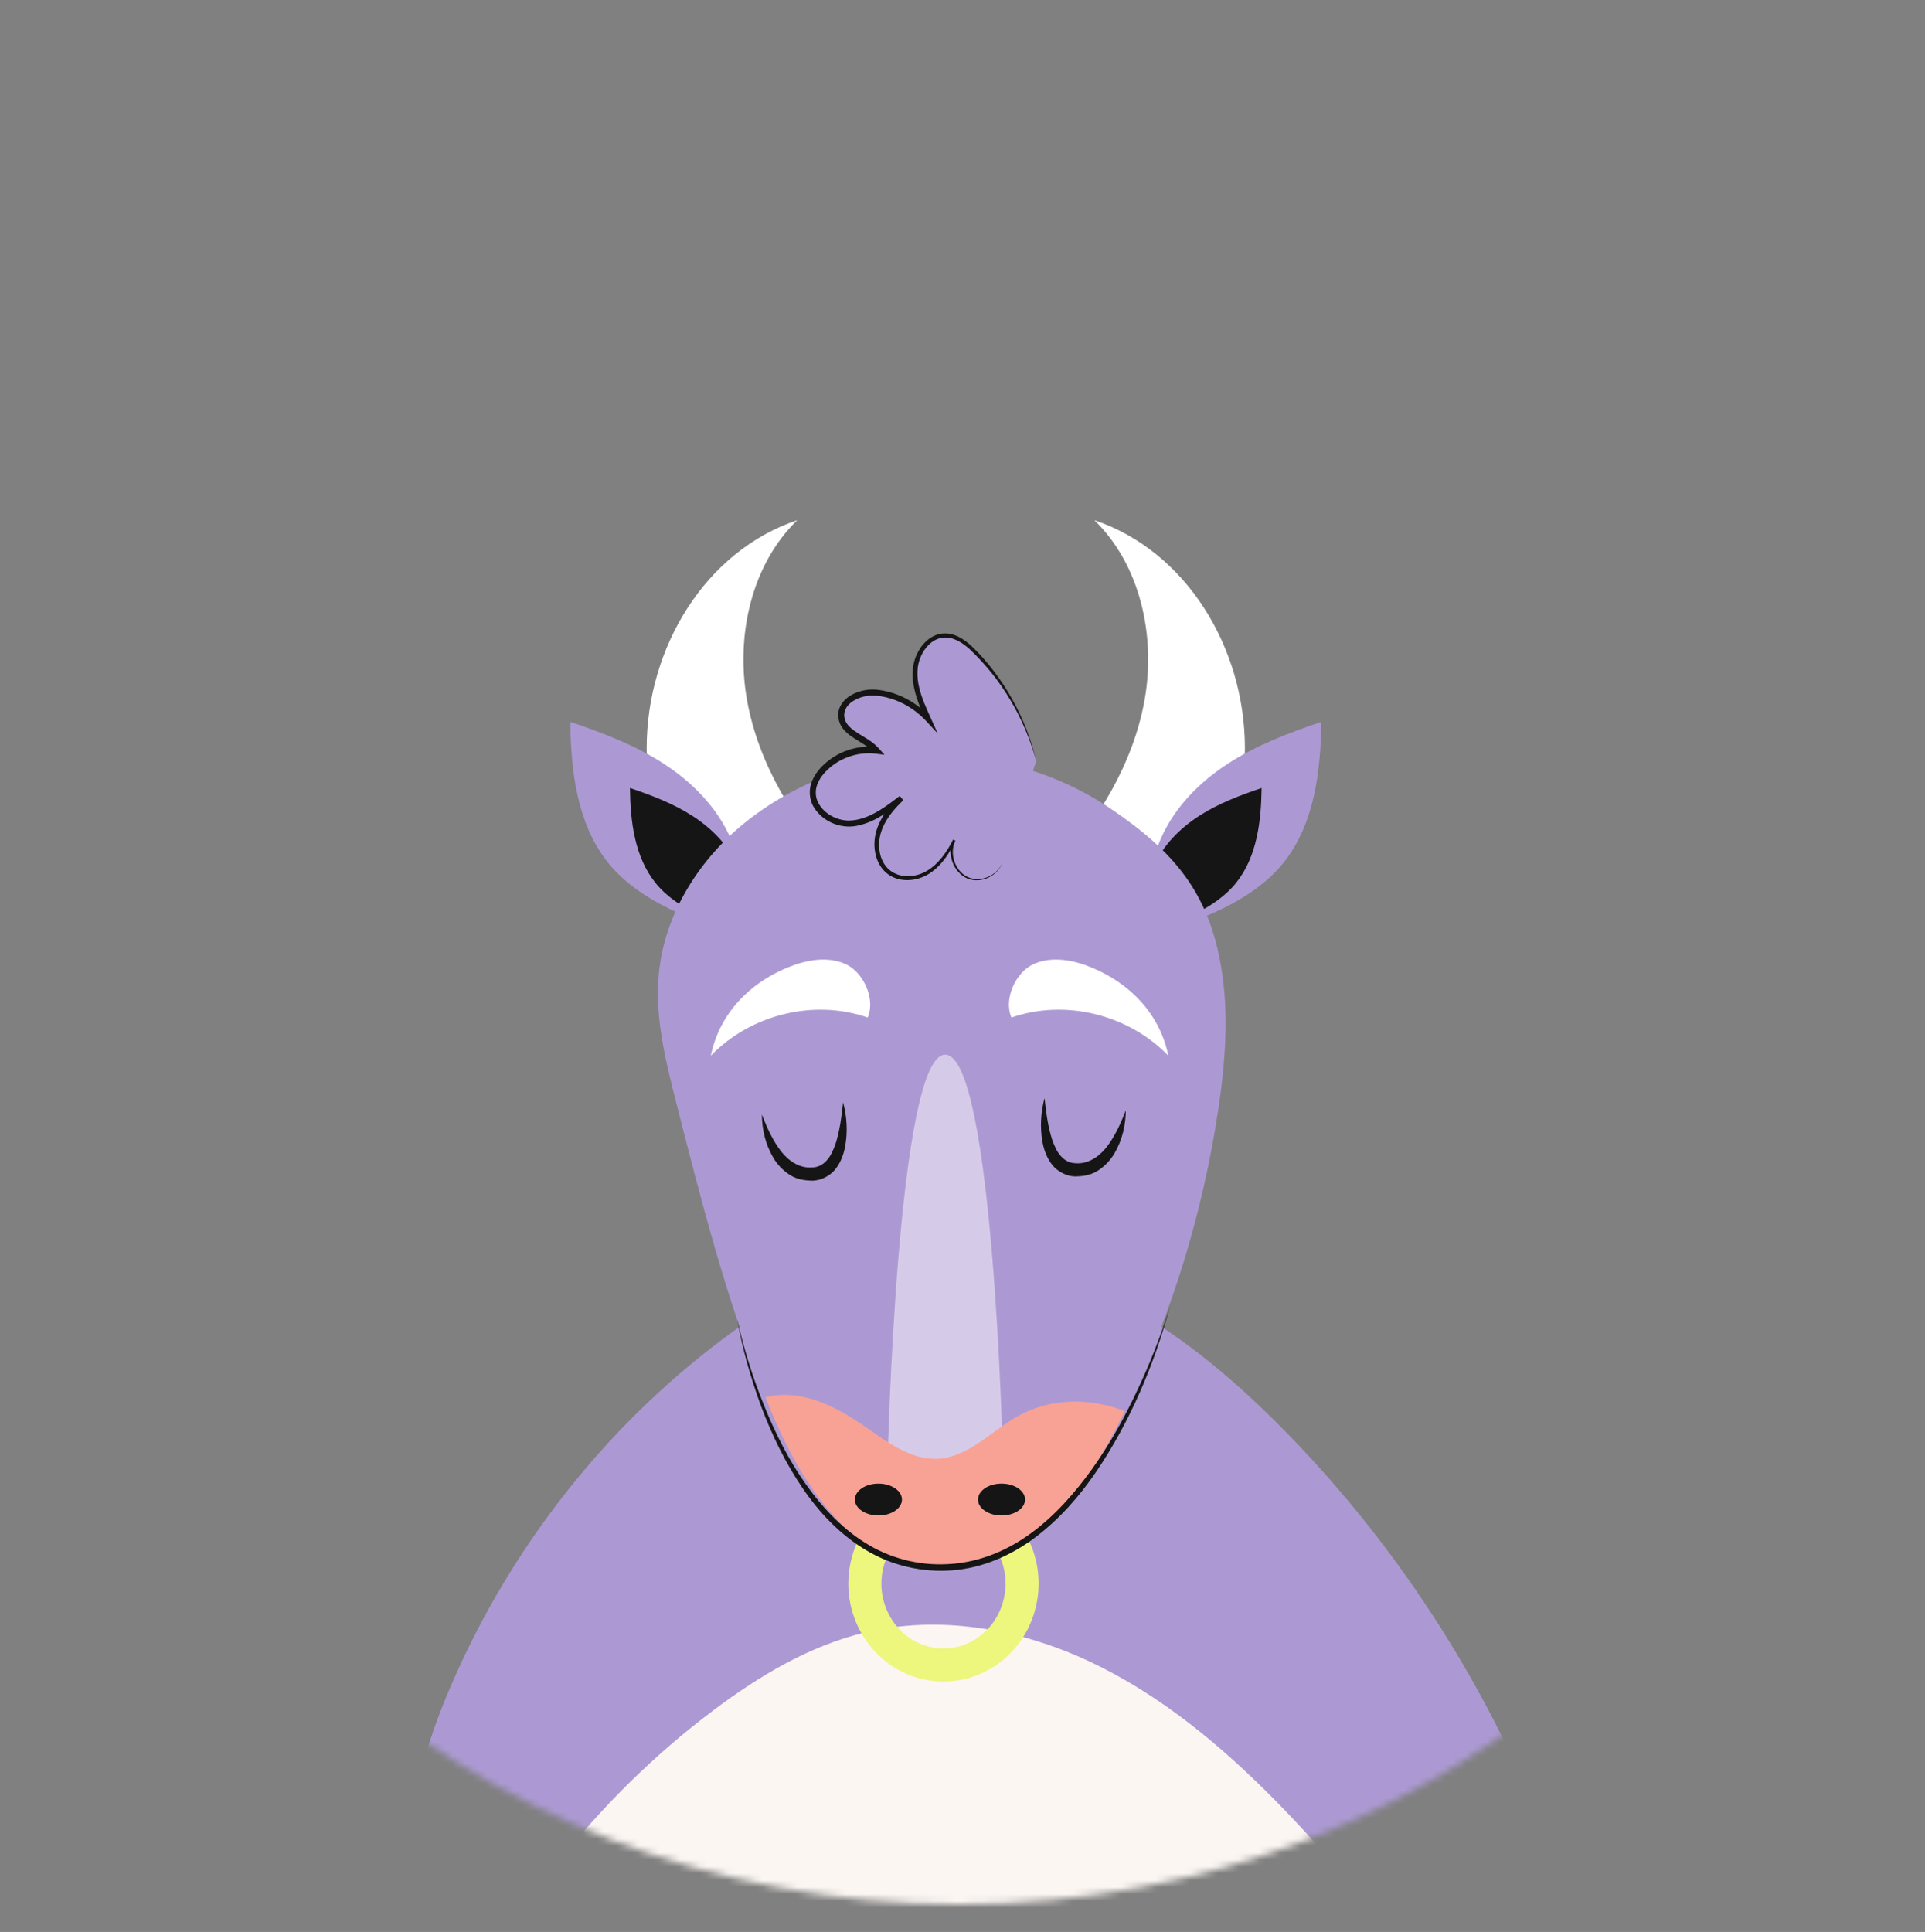
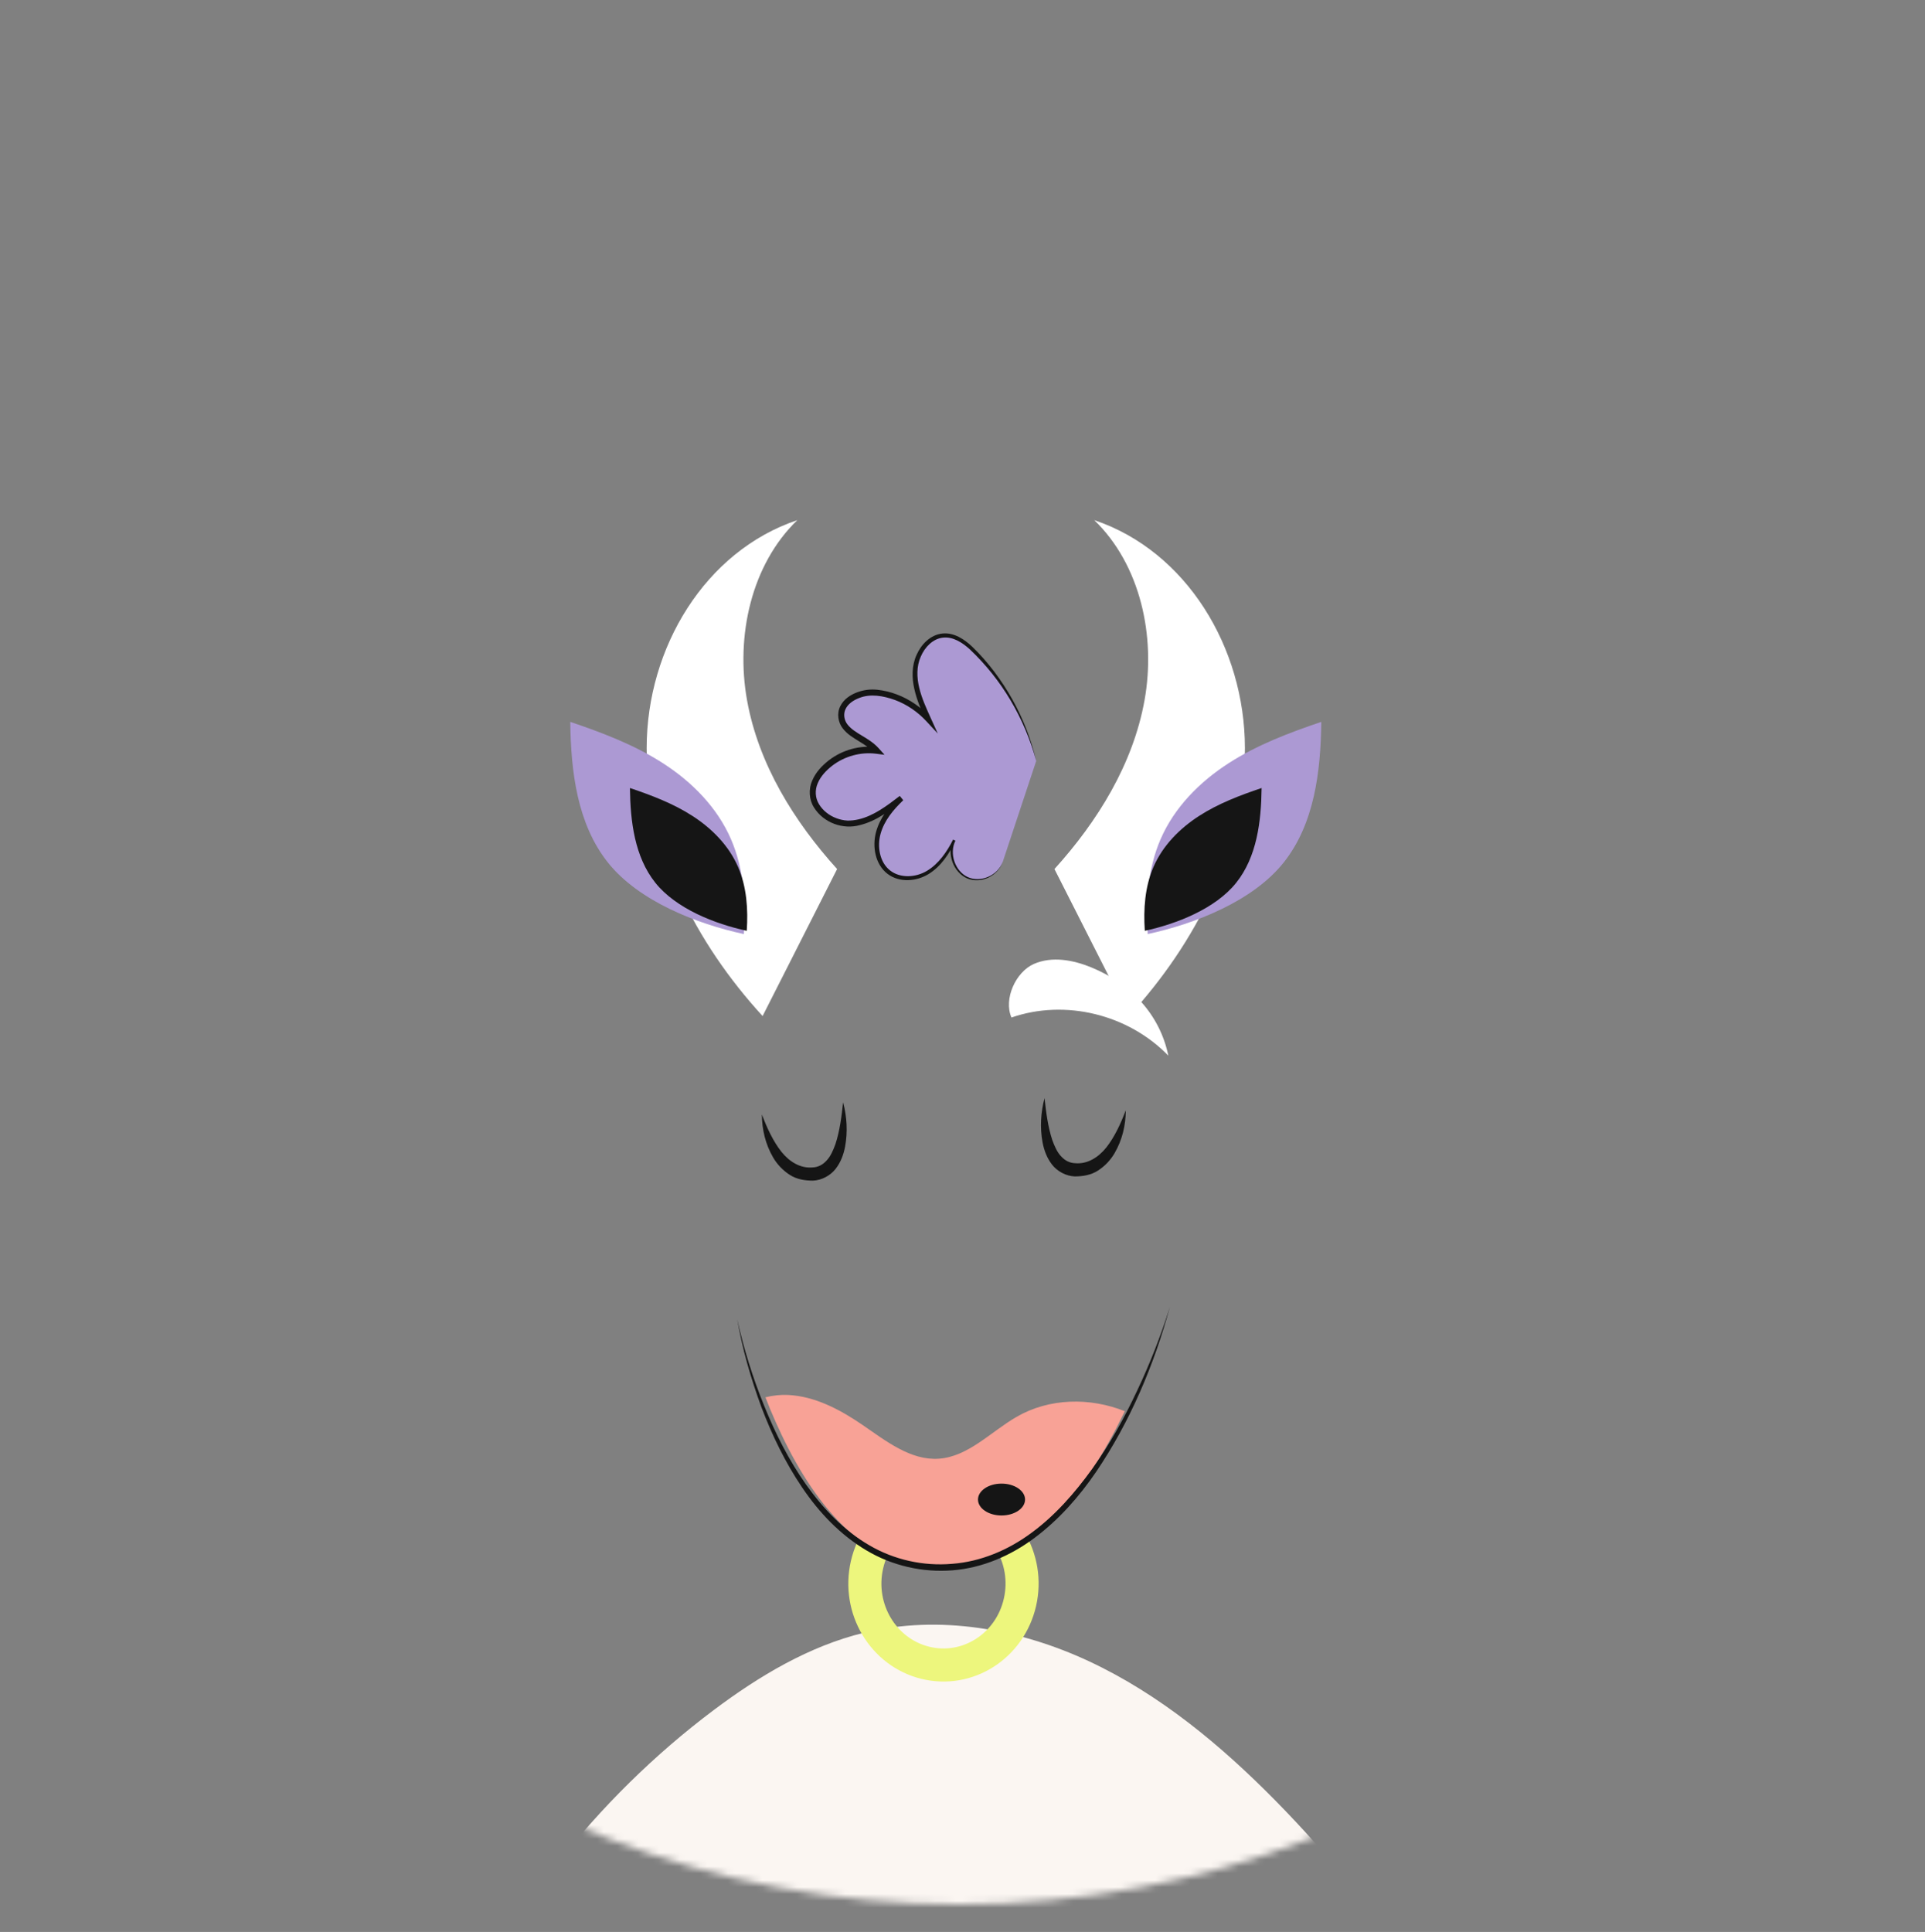
<svg xmlns="http://www.w3.org/2000/svg" width="279" height="280" viewBox="0 0 279 280" fill="none">
  <rect x="0" y="0" width="279" height="280" fill="#808080" stroke="none" />
  <mask id="mask0_3062_4934" style="mask-type:alpha" maskUnits="userSpaceOnUse" x="9" y="36" width="260" height="240">
    <ellipse cx="139" cy="156" rx="130" ry="120" fill="#9E609B" />
  </mask>
  <g mask="url(#mask0_3062_4934)">
    <mask id="mask1_3062_4934" style="mask-type:luminance" maskUnits="userSpaceOnUse" x="48" y="65" width="182" height="310">
      <path d="M229.936 65.234H48.414V374.046H229.936V65.234Z" fill="white" />
    </mask>
    <g mask="url(#mask1_3062_4934)">
-       <path d="M60.013 277.25C57.779 266.23 60.867 254.771 65.282 244.481C73.849 224.515 87.584 206.957 104.667 194.135C111.282 189.17 118.518 184.849 126.473 182.918C137.342 180.279 148.946 182.322 159.119 187.083C169.291 191.845 178.157 199.19 186.123 207.289C202.227 223.661 215.084 243.442 223.669 265.054C208.76 284.846 185.027 297.182 161.231 301.966C143.651 305.5 125.408 306.054 107.848 302.411C90.289 298.769 73.488 289.464 60.013 277.25Z" fill="#AC99D3" />
      <path d="M58.781 330.961C56.546 319.941 59.635 308.482 64.05 298.192C72.617 278.226 86.351 260.667 103.435 247.846C110.05 242.881 117.286 238.56 125.24 236.629C136.11 233.99 147.714 236.033 157.887 240.794C168.059 245.556 176.924 252.901 184.891 261C200.995 277.372 213.851 297.153 222.436 318.765C207.527 338.557 183.794 350.893 159.998 355.677C142.418 359.211 124.175 359.764 106.616 356.122C89.056 352.48 72.255 343.175 58.781 330.961Z" fill="#FBF6F2" />
      <path d="M147.829 232.222C149.275 225.881 145.483 219.527 139.36 218.03C133.237 216.533 127.101 220.459 125.655 226.8C124.209 233.141 128.001 239.495 134.124 240.992C140.247 242.489 146.383 238.563 147.829 232.222Z" stroke="#EDF67D" stroke-width="4.795" stroke-miterlimit="10" />
      <path d="M152.828 125.95C159.066 119.055 164.218 110.766 165.885 101.476C167.552 92.187 165.271 81.823 158.594 75.383C171.953 79.866 180.416 93.859 180.432 108.401C180.447 122.943 173.301 136.714 163.627 147.255" fill="white" />
      <path d="M166.346 135.373C166.03 130.713 166.361 125.897 168.205 121.634C170.208 117.004 173.884 113.313 178.043 110.631C182.201 107.95 186.846 106.197 191.503 104.621C191.415 111.86 190.491 119.422 186.045 125.009C181.599 130.597 173.19 133.899 166.346 135.373Z" fill="#AC99D3" />
      <path d="M165.923 134.9C165.71 131.764 165.933 128.525 167.174 125.655C168.521 122.54 170.996 120.055 173.794 118.251C176.592 116.446 179.718 115.267 182.851 114.207C182.792 119.078 182.17 124.167 179.178 127.927C176.188 131.687 170.528 133.908 165.923 134.9Z" fill="#151515" />
      <path d="M121.328 125.95C115.091 119.055 109.938 110.766 108.271 101.476C106.604 92.187 108.885 81.823 115.562 75.383C102.203 79.866 93.74 93.859 93.725 108.401C93.709 122.943 100.855 136.714 110.529 147.255" fill="white" />
      <path d="M107.81 135.373C108.126 130.713 107.794 125.897 105.95 121.634C103.948 117.004 100.271 113.313 96.113 110.631C91.954 107.95 87.309 106.197 82.652 104.621C82.74 111.86 83.665 119.422 88.11 125.009C92.555 130.597 100.965 133.899 107.81 135.373Z" fill="#AC99D3" />
      <path d="M108.23 134.9C108.443 131.764 108.219 128.525 106.978 125.655C105.631 122.54 103.156 120.055 100.358 118.251C97.561 116.446 94.434 115.267 91.301 114.207C91.36 119.078 91.982 124.167 94.974 127.927C97.965 131.687 103.624 133.908 108.23 134.9Z" fill="#151515" />
-       <path d="M176.562 160.862C177.584 154.048 178.138 147.069 177.011 140.273C175.195 129.324 170.149 123.461 161.191 117.348C144.807 106.166 123.121 107.3 108.285 118.971C101.477 124.326 96.326 132.312 95.485 141.123C94.885 147.414 96.451 153.686 98.006 159.8C101.677 174.243 105.388 188.738 110.949 202.511C112.025 202.239 113.14 202.12 114.233 202.173C118.114 202.36 121.725 204.265 124.966 206.482C128.393 208.825 131.971 211.692 136.068 211.411C140.344 211.119 143.601 207.512 147.343 205.348C152.091 202.602 157.971 202.507 163.028 204.524C163.187 204.197 163.352 203.872 163.508 203.544C169.923 190.116 174.342 175.667 176.562 160.862Z" fill="#AC99D3" />
      <path d="M163.165 160.913C163.16 163.05 162.66 165.221 161.524 167.159C160.953 168.128 160.148 168.995 159.151 169.639C158.142 170.309 156.926 170.501 155.74 170.497C154.522 170.445 153.248 169.777 152.484 168.797C151.72 167.81 151.319 166.692 151.11 165.593C150.697 163.391 150.852 161.205 151.392 159.141C151.616 161.253 151.891 163.332 152.505 165.202C152.836 166.115 153.218 166.999 153.801 167.598C154.36 168.21 155.043 168.562 155.86 168.584C157.567 168.726 159.156 167.795 160.351 166.294C161.54 164.776 162.415 162.89 163.165 160.913Z" fill="#151515" />
      <path d="M110.426 161.527C111.176 163.504 112.051 165.39 113.239 166.907C114.434 168.408 116.023 169.34 117.729 169.198C118.547 169.176 119.23 168.824 119.788 168.212C120.372 167.612 120.753 166.728 121.085 165.815C121.698 163.945 121.973 161.867 122.197 159.754C122.738 161.819 122.892 164.005 122.479 166.206C122.27 167.305 121.87 168.424 121.105 169.411C120.341 170.391 119.068 171.059 117.849 171.11C116.664 171.115 115.448 170.923 114.439 170.254C113.441 169.609 112.636 168.742 112.066 167.773C110.931 165.835 110.431 163.664 110.426 161.527Z" fill="#151515" />
      <path d="M150.186 110.274C148.683 104.321 145.591 98.807 141.344 94.503C140.118 93.262 138.633 92.055 136.919 92.087C134.53 92.131 132.765 94.69 132.624 97.161C132.483 99.631 133.522 101.991 134.538 104.231C132.554 102.063 129.813 100.623 126.938 100.374C124.615 100.172 121.631 101.56 121.935 103.954C122.243 106.382 125.442 106.932 127.015 108.76C124.315 108.402 121.477 109.37 119.513 111.323C118.655 112.175 117.94 113.256 117.81 114.479C117.509 117.312 120.573 119.529 123.321 119.348C126.068 119.168 128.44 117.386 130.64 115.672C129.195 117.06 127.866 118.683 127.31 120.64C126.753 122.599 127.129 124.947 128.64 126.257C130.202 127.612 132.606 127.524 134.38 126.487C136.154 125.45 137.387 123.64 138.302 121.755C137.358 123.686 138.292 126.349 140.214 127.203C142.135 128.056 144.642 126.921 145.343 124.88" fill="#AC99D3" />
      <path d="M150.187 110.28C149.341 107.187 148.084 104.223 146.466 101.497C144.85 98.771 142.855 96.284 140.592 94.14C139.471 93.111 138.081 92.232 136.634 92.419C135.198 92.588 134.03 93.791 133.449 95.169C132.826 96.559 132.862 98.155 133.224 99.66C133.582 101.174 134.24 102.613 134.897 104.063L135.915 106.311L134.252 104.519C132.99 103.158 131.428 102.087 129.713 101.452C127.999 100.83 126.121 100.505 124.475 101.18C123.667 101.497 122.901 102.023 122.557 102.753C122.199 103.464 122.333 104.375 122.845 105.015C123.91 106.364 125.934 106.867 127.357 108.453L128.199 109.391L126.959 109.235C124.753 108.96 122.441 109.586 120.645 110.955C119.758 111.641 118.951 112.493 118.525 113.5C118.086 114.498 118.139 115.647 118.714 116.567C119.271 117.489 120.193 118.204 121.217 118.583C121.728 118.776 122.265 118.899 122.805 118.927C123.337 118.945 123.899 118.874 124.44 118.75C126.633 118.237 128.544 116.787 130.407 115.352L130.912 115.977C129.477 117.348 128.157 118.927 127.628 120.835C127.108 122.683 127.486 124.953 128.983 126.139C130.475 127.321 132.711 127.192 134.349 126.211C136.032 125.204 137.232 123.482 138.141 121.675L138.472 121.848C137.55 123.664 138.399 126.253 140.258 127.112C142.116 127.961 144.599 126.92 145.346 124.886C144.674 126.944 142.186 128.155 140.178 127.306C138.183 126.437 137.18 123.746 138.141 121.675L138.472 121.848C137.596 123.711 136.406 125.548 134.604 126.661C133.708 127.215 132.675 127.53 131.625 127.559C130.579 127.589 129.489 127.309 128.62 126.637C127.746 125.972 127.169 124.955 126.915 123.893C126.657 122.825 126.68 121.701 126.952 120.641C127.515 118.516 128.903 116.803 130.376 115.379L130.881 116.003C129.016 117.449 127.049 118.993 124.624 119.584C122.222 120.26 119.39 119.288 117.98 117.036C117.254 115.914 117.172 114.346 117.717 113.136C118.238 111.904 119.139 110.969 120.112 110.204C122.088 108.683 124.624 107.969 127.077 108.298L126.679 109.081C126.112 108.433 125.326 107.942 124.518 107.448C123.718 106.941 122.83 106.455 122.155 105.578C121.467 104.716 121.255 103.39 121.786 102.35C122.301 101.311 123.252 100.72 124.182 100.354C125.128 99.998 126.15 99.852 127.152 99.967C128.125 100.07 129.084 100.301 129.999 100.652C131.832 101.343 133.49 102.494 134.83 103.955L134.186 104.411C133.529 102.955 132.872 101.456 132.515 99.834C132.152 98.239 132.132 96.431 132.856 94.886C133.523 93.373 134.857 92.002 136.575 91.82C137.416 91.721 138.254 91.946 138.979 92.317C139.711 92.689 140.347 93.201 140.932 93.749C143.226 95.972 145.147 98.556 146.715 101.346C148.275 104.138 149.458 107.154 150.187 110.28Z" fill="#151515" />
-       <path opacity="0.49" d="M128.654 211.491C128.654 211.491 130.043 152.855 136.991 152.855C143.939 152.855 145.328 210.412 145.328 210.412L136.644 215.089L128.654 211.491Z" fill="white" />
      <path d="M147.335 205.348C143.593 207.511 140.336 211.118 136.06 211.411C131.963 211.691 128.385 208.824 124.958 206.481C121.717 204.265 118.106 202.359 114.225 202.172C113.133 202.12 112.018 202.239 110.941 202.511C111.173 203.083 111.387 203.664 111.625 204.234C115.901 214.484 122.67 225.342 133.32 227.087C139.994 228.182 146.85 225.239 151.918 220.61C156.721 216.222 160.125 210.455 163.02 204.525C157.963 202.507 152.083 202.602 147.335 205.348Z" fill="#F8A296" />
      <path d="M106.848 191.217C107.799 195.497 109.107 199.687 110.749 203.723C112.379 207.759 114.348 211.664 116.84 215.178C119.327 218.675 122.334 221.833 125.98 223.948C129.606 226.078 133.842 227.002 137.984 226.645C142.135 226.337 146.13 224.661 149.52 222.136C152.939 219.622 155.795 216.356 158.309 212.864C160.814 209.352 162.937 205.544 164.784 201.605C166.65 197.672 168.25 193.597 169.556 189.418C167.252 197.866 163.785 206.046 158.882 213.293C156.424 216.901 153.491 220.217 150.006 222.839C146.536 225.456 142.39 227.249 138.055 227.586C133.74 227.93 129.32 226.934 125.571 224.695C121.812 222.468 118.716 219.223 116.273 215.598C113.809 211.971 111.892 207.993 110.338 203.894C108.827 199.778 107.599 195.543 106.848 191.217Z" fill="#151515" />
-       <path d="M130.724 217.329C130.724 218.604 129.197 219.638 127.313 219.638C125.43 219.638 123.902 218.604 123.902 217.329C123.902 216.053 125.43 215.02 127.313 215.02C129.197 215.02 130.724 216.053 130.724 217.329Z" fill="#151515" />
      <path d="M148.566 217.329C148.566 218.604 147.039 219.638 145.155 219.638C143.271 219.638 141.744 218.604 141.744 217.329C141.744 216.053 143.271 215.02 145.155 215.02C147.039 215.02 148.566 216.053 148.566 217.329Z" fill="#151515" />
-       <path d="M125.756 147.469C117.983 144.771 108.821 147.001 103.021 153C104.269 146.922 108.595 142.499 114.173 140.209C116.824 139.121 119.867 138.555 122.495 139.698C125.125 140.844 126.933 144.779 125.756 147.469Z" fill="white" />
      <path d="M146.597 147.469C154.37 144.771 163.533 147.001 169.332 153C168.085 146.922 163.759 142.499 158.18 140.209C155.53 139.121 152.487 138.555 149.858 139.698C147.228 140.844 145.42 144.779 146.597 147.469Z" fill="white" />
    </g>
  </g>
</svg>